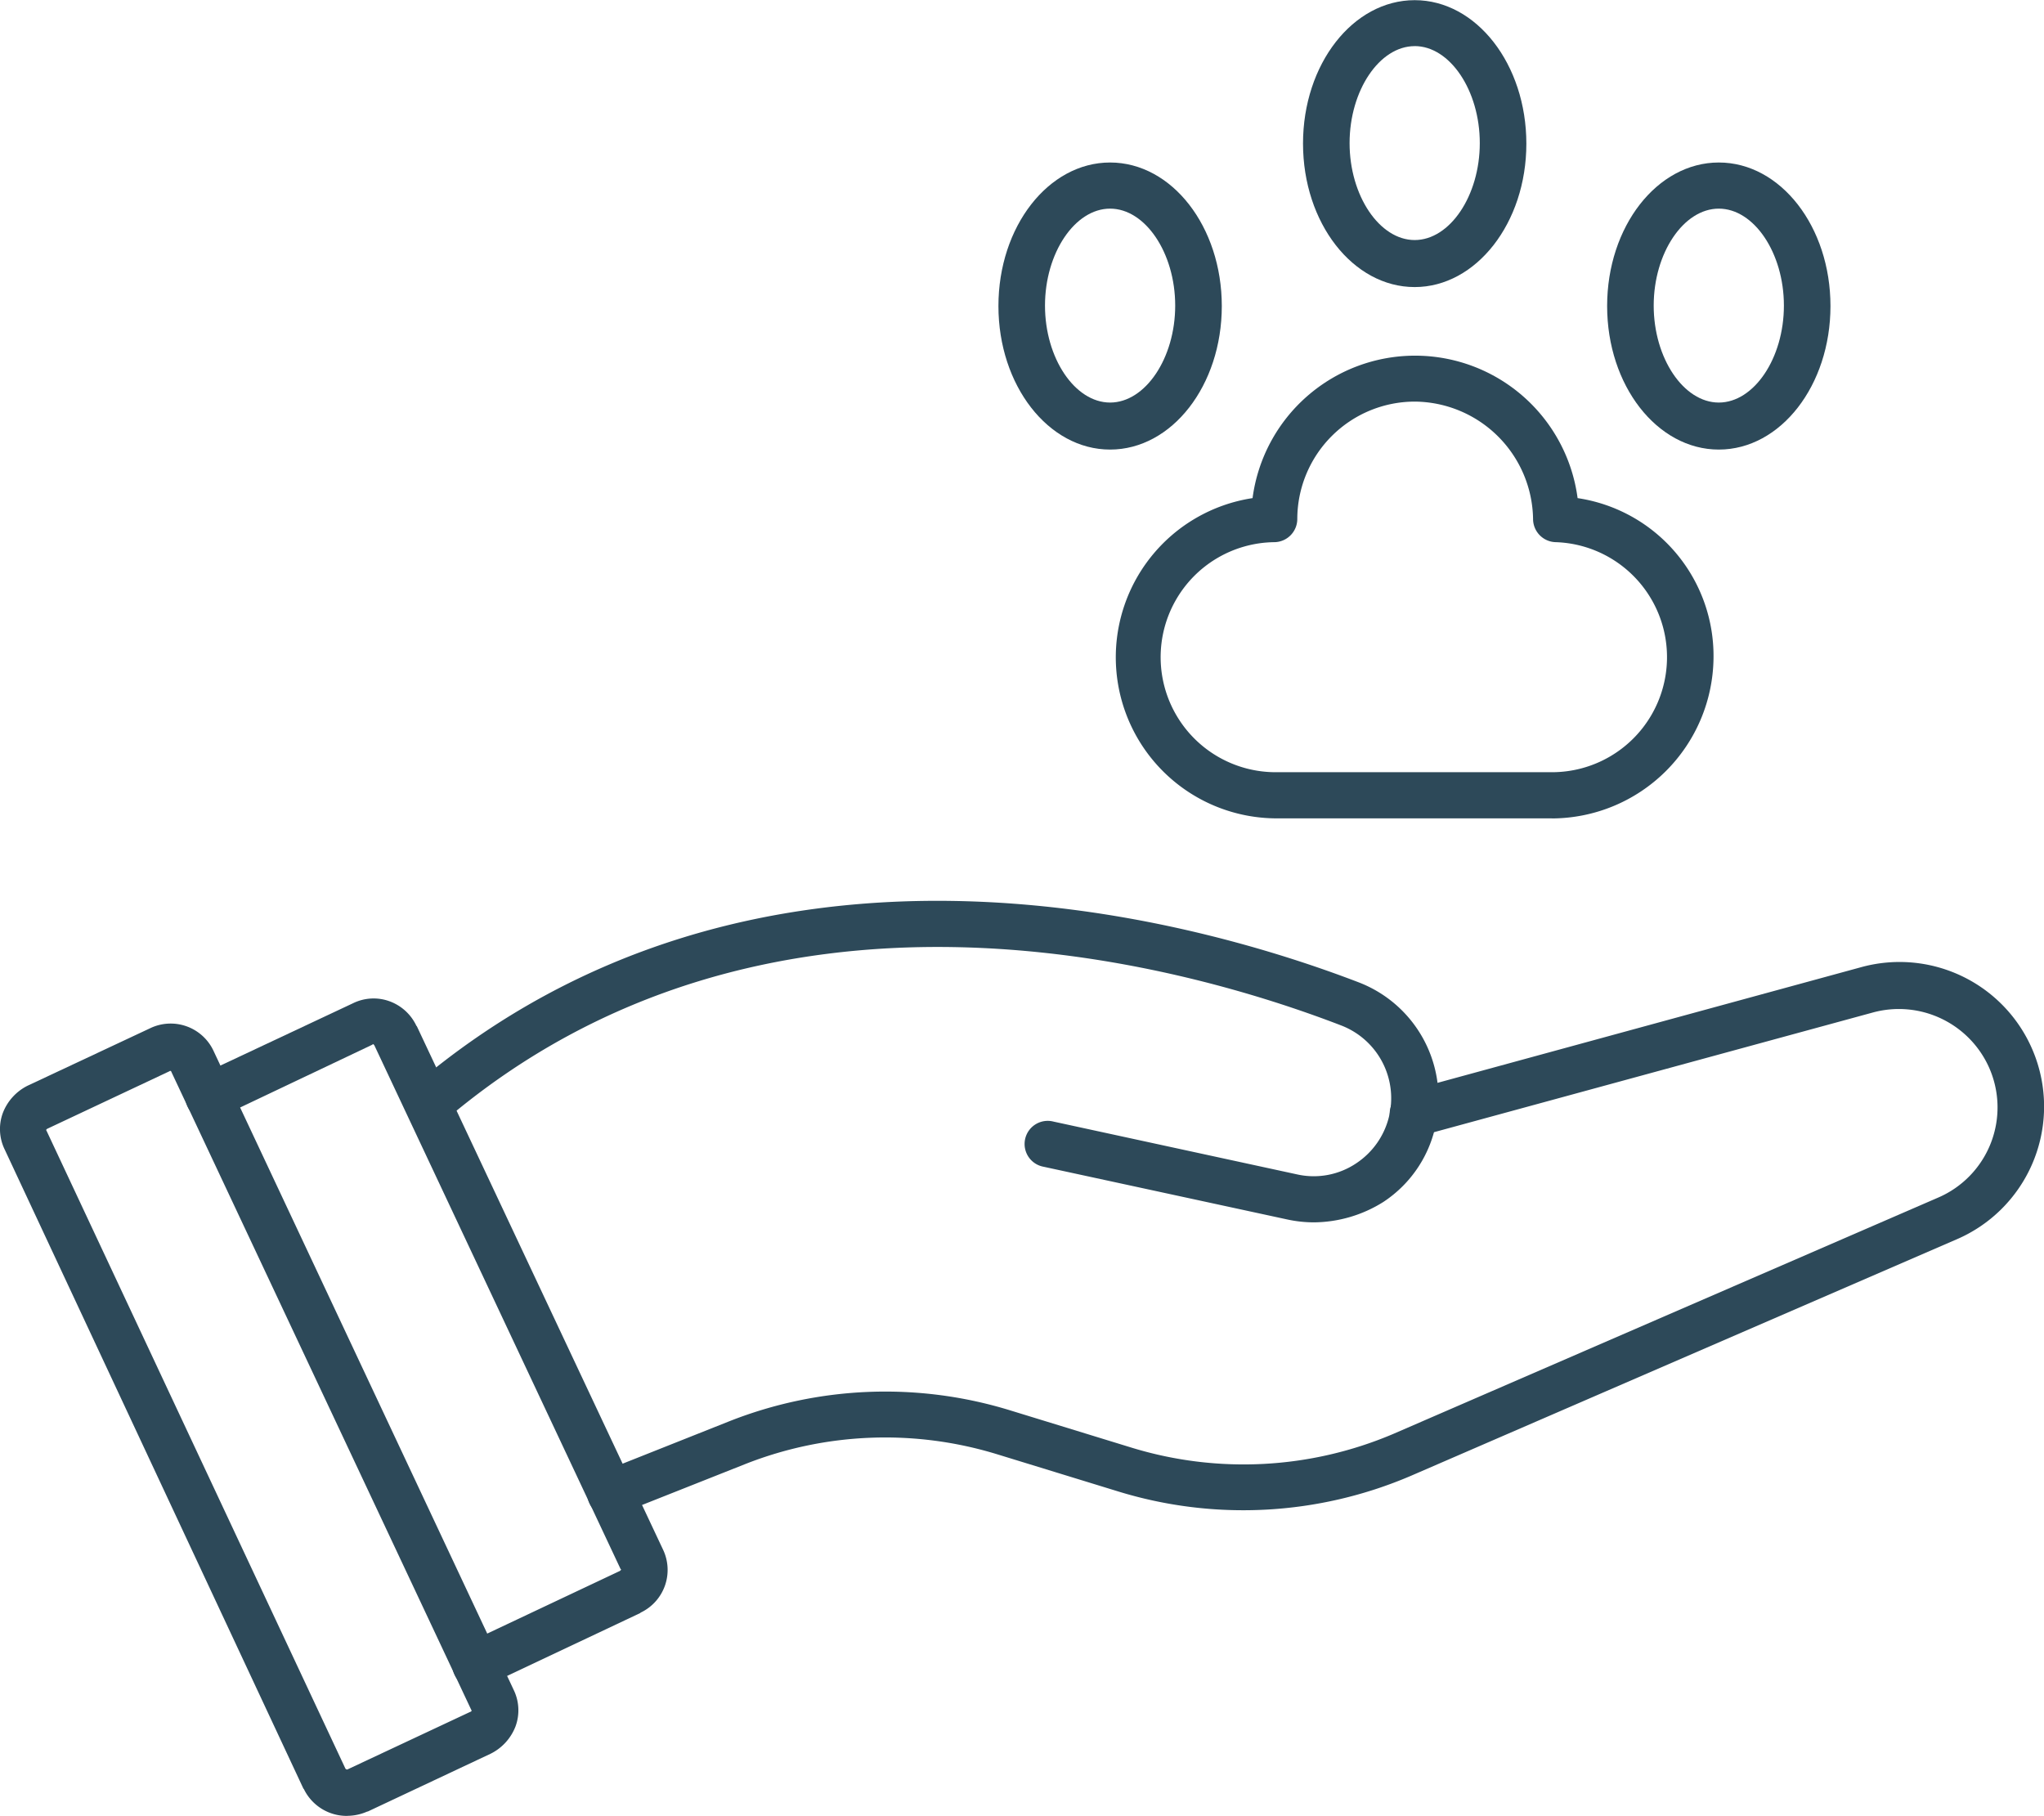
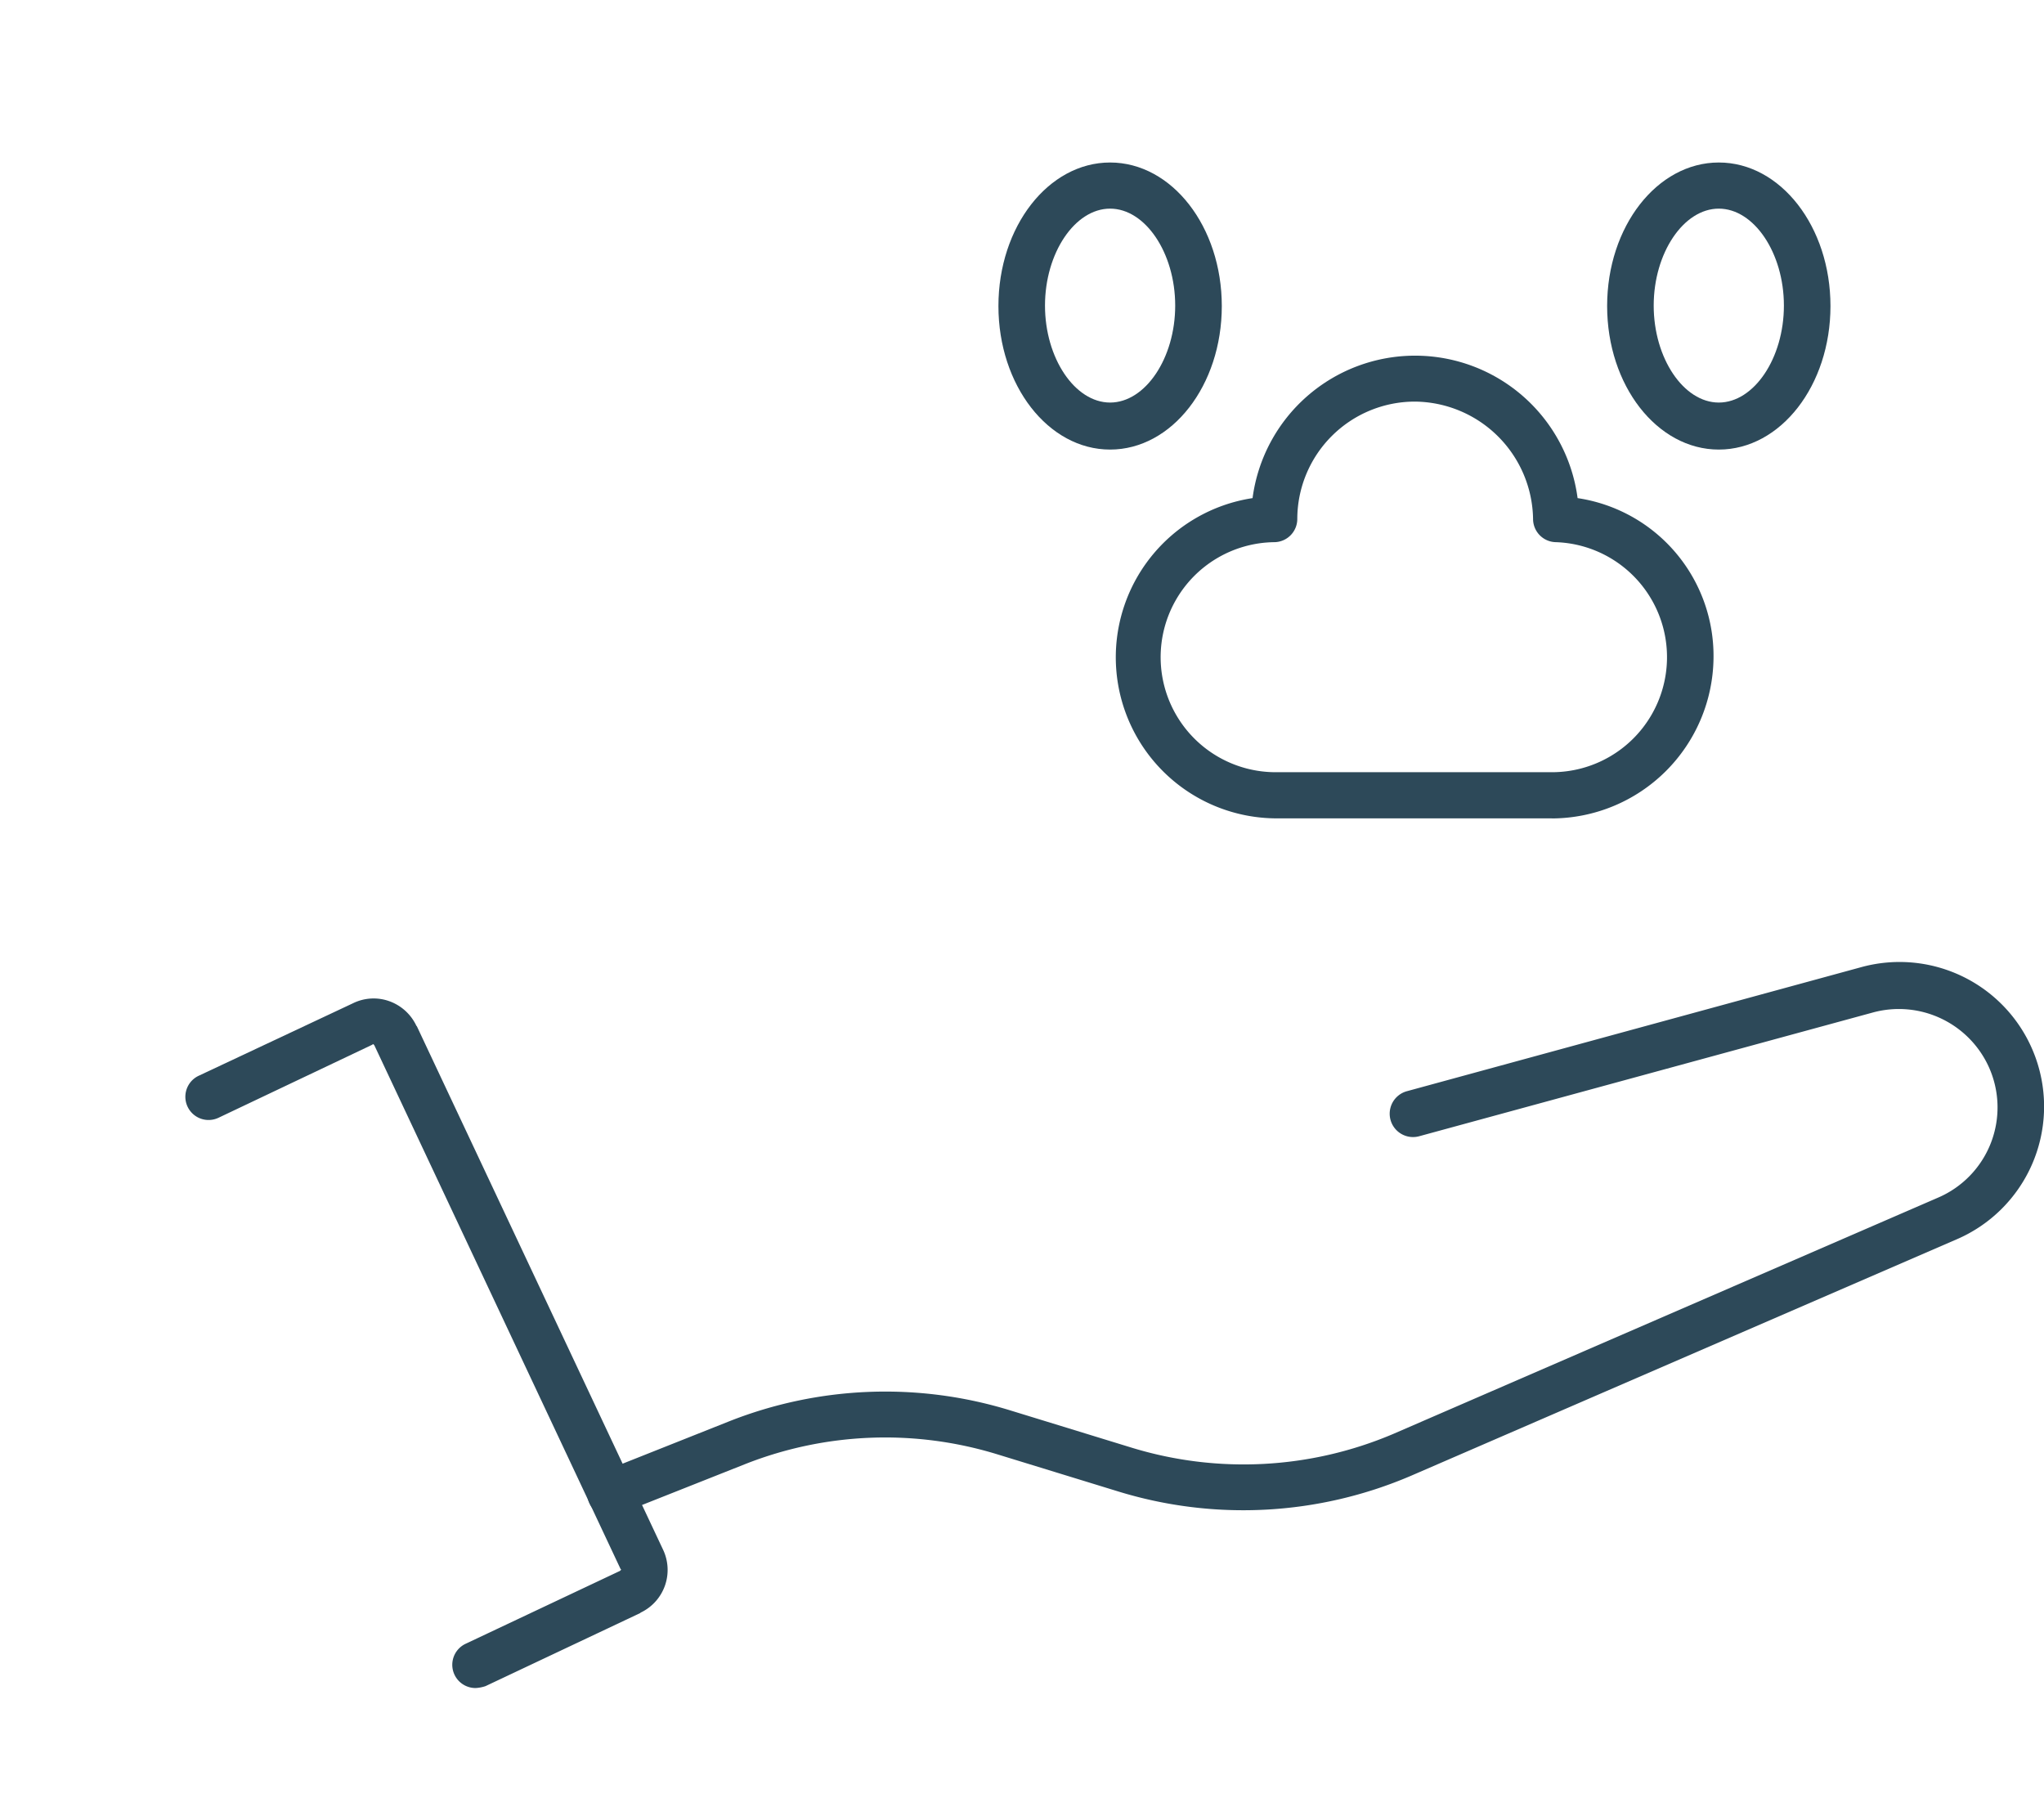
<svg xmlns="http://www.w3.org/2000/svg" width="60" height="53.301" viewBox="0 0 60 53.301">
  <g id="noun-animal-care-5713023" transform="translate(-8.008 -12.695)">
-     <path id="Path_603" data-name="Path 603" d="M51.337,59.154a3.719,3.719,0,0,1-.781-.084L43.4,57.522a.679.679,0,1,1,.293-1.325l7.142,1.548a2.237,2.237,0,0,0,1.758-.335,2.289,2.289,0,0,0-.446-4.031c-4.771-1.841-16.935-5.245-26.364,2.818a.684.684,0,0,1-.963-.07.7.7,0,0,1,.07-.963c9.988-8.523,22.738-4.98,27.759-3.055a3.653,3.653,0,0,1,2.288,4.045,3.578,3.578,0,0,1-1.562,2.4,3.883,3.883,0,0,1-2.037.6Z" transform="translate(-4.758 -10.58)" fill="#2d4959" />
    <path id="Path_604" data-name="Path 604" d="M32.816,68.508a.663.663,0,0,1-.628-.432.68.68,0,0,1,.391-.879L36.3,65.718a12.461,12.461,0,0,1,8.272-.321l3.543,1.088a11.223,11.223,0,0,0,7.686-.4l15.986-6.933a2.881,2.881,0,0,0,1.493-3.85,2.9,2.9,0,0,0-3.39-1.59L56.558,57.348a.685.685,0,1,1-.349-1.325l13.336-3.641a4.243,4.243,0,0,1,2.79,7.993l-16,6.933a12.49,12.49,0,0,1-8.621.46l-3.543-1.088a11.2,11.2,0,0,0-7.365.279L33.04,68.452c-.042.056-.139.056-.223.056Z" transform="translate(-6.897 -11.3)" fill="#2d4959" />
    <path id="Path_605" data-name="Path 605" d="M24.149,73.971a.682.682,0,0,1-.293-1.3l4.52-2.134a.1.1,0,0,0,.042-.042.014.014,0,0,0-.014-.014L21.178,55.112a.1.1,0,0,0-.042-.042.014.014,0,0,0-.014.014L16.6,57.232A.68.68,0,0,1,16.017,56L20.55,53.87a1.37,1.37,0,0,1,1.074-.056,1.4,1.4,0,0,1,.781.711.014.014,0,0,0,.014.014L29.645,69.9A1.387,1.387,0,0,1,29,71.753a.014.014,0,0,0-.014.014l-4.548,2.148a1.087,1.087,0,0,1-.293.056Z" transform="translate(-2.178 -11.728)" fill="#2d4959" />
-     <path id="Path_606" data-name="Path 606" d="M18.2,78.02a1.4,1.4,0,0,1-1.269-.781.014.014,0,0,0-.014-.014L8.147,58.462a1.37,1.37,0,0,1-.056-1.074,1.494,1.494,0,0,1,.725-.8l3.6-1.688a1.389,1.389,0,0,1,1.869.684l8.8,18.734a1.37,1.37,0,0,1,.056,1.074,1.494,1.494,0,0,1-.725.8l-3.613,1.7h-.014a1.477,1.477,0,0,1-.586.126Zm-.056-1.395c.014.028.056.042.07.028l3.6-1.688c.014,0,.056-.028.028-.056l-8.8-18.72c0-.014-.028-.056-.056-.028L9.4,57.849s-.056.028-.028.056Z" transform="translate(0 -12.024)" fill="#2d4959" />
    <path id="Path_607" data-name="Path 607" d="M66.667,40.891H58.577a4.727,4.727,0,0,1-.7-9.4,4.812,4.812,0,0,1,9.541,0,4.682,4.682,0,0,1,3.99,4.687,4.76,4.76,0,0,1-4.743,4.715ZM62.636,28.658A3.453,3.453,0,0,0,59.19,32.1a.682.682,0,0,1-.67.684,3.376,3.376,0,0,0,.07,6.752h8.091a3.377,3.377,0,0,0,.1-6.752.682.682,0,0,1-.67-.684A3.5,3.5,0,0,0,62.636,28.658Z" transform="translate(-13.101 -4.175)" fill="#2d4959" />
    <path id="Path_608" data-name="Path 608" d="M52.321,27.8c-1.813,0-3.278-1.883-3.278-4.213s1.465-4.213,3.278-4.213S55.6,21.258,55.6,23.588,54.135,27.8,52.321,27.8Zm0-7.072c-1.032,0-1.911,1.3-1.911,2.846s.879,2.846,1.911,2.846,1.911-1.3,1.911-2.846S53.354,20.728,52.321,20.728Z" transform="translate(-11.727 -1.909)" fill="#2d4959" />
-     <path id="Path_609" data-name="Path 609" d="M64.84,21.121c-1.813,0-3.278-1.883-3.278-4.213S63.027,12.7,64.84,12.7s3.278,1.883,3.278,4.213S66.64,21.121,64.84,21.121Zm0-7.072c-1.032,0-1.911,1.3-1.911,2.846s.879,2.846,1.911,2.846,1.911-1.3,1.911-2.846S65.873,14.048,64.84,14.048Z" transform="translate(-15.305)" fill="#2d4959" />
    <path id="Path_610" data-name="Path 610" d="M77.34,27.8c-1.813,0-3.278-1.883-3.278-4.213s1.465-4.213,3.278-4.213,3.278,1.883,3.278,4.213S79.154,27.8,77.34,27.8Zm0-7.072c-1.032,0-1.911,1.3-1.911,2.846s.879,2.846,1.911,2.846,1.911-1.3,1.911-2.846S78.373,20.728,77.34,20.728Z" transform="translate(-18.878 -1.909)" fill="#2d4959" />
  </g>
</svg>